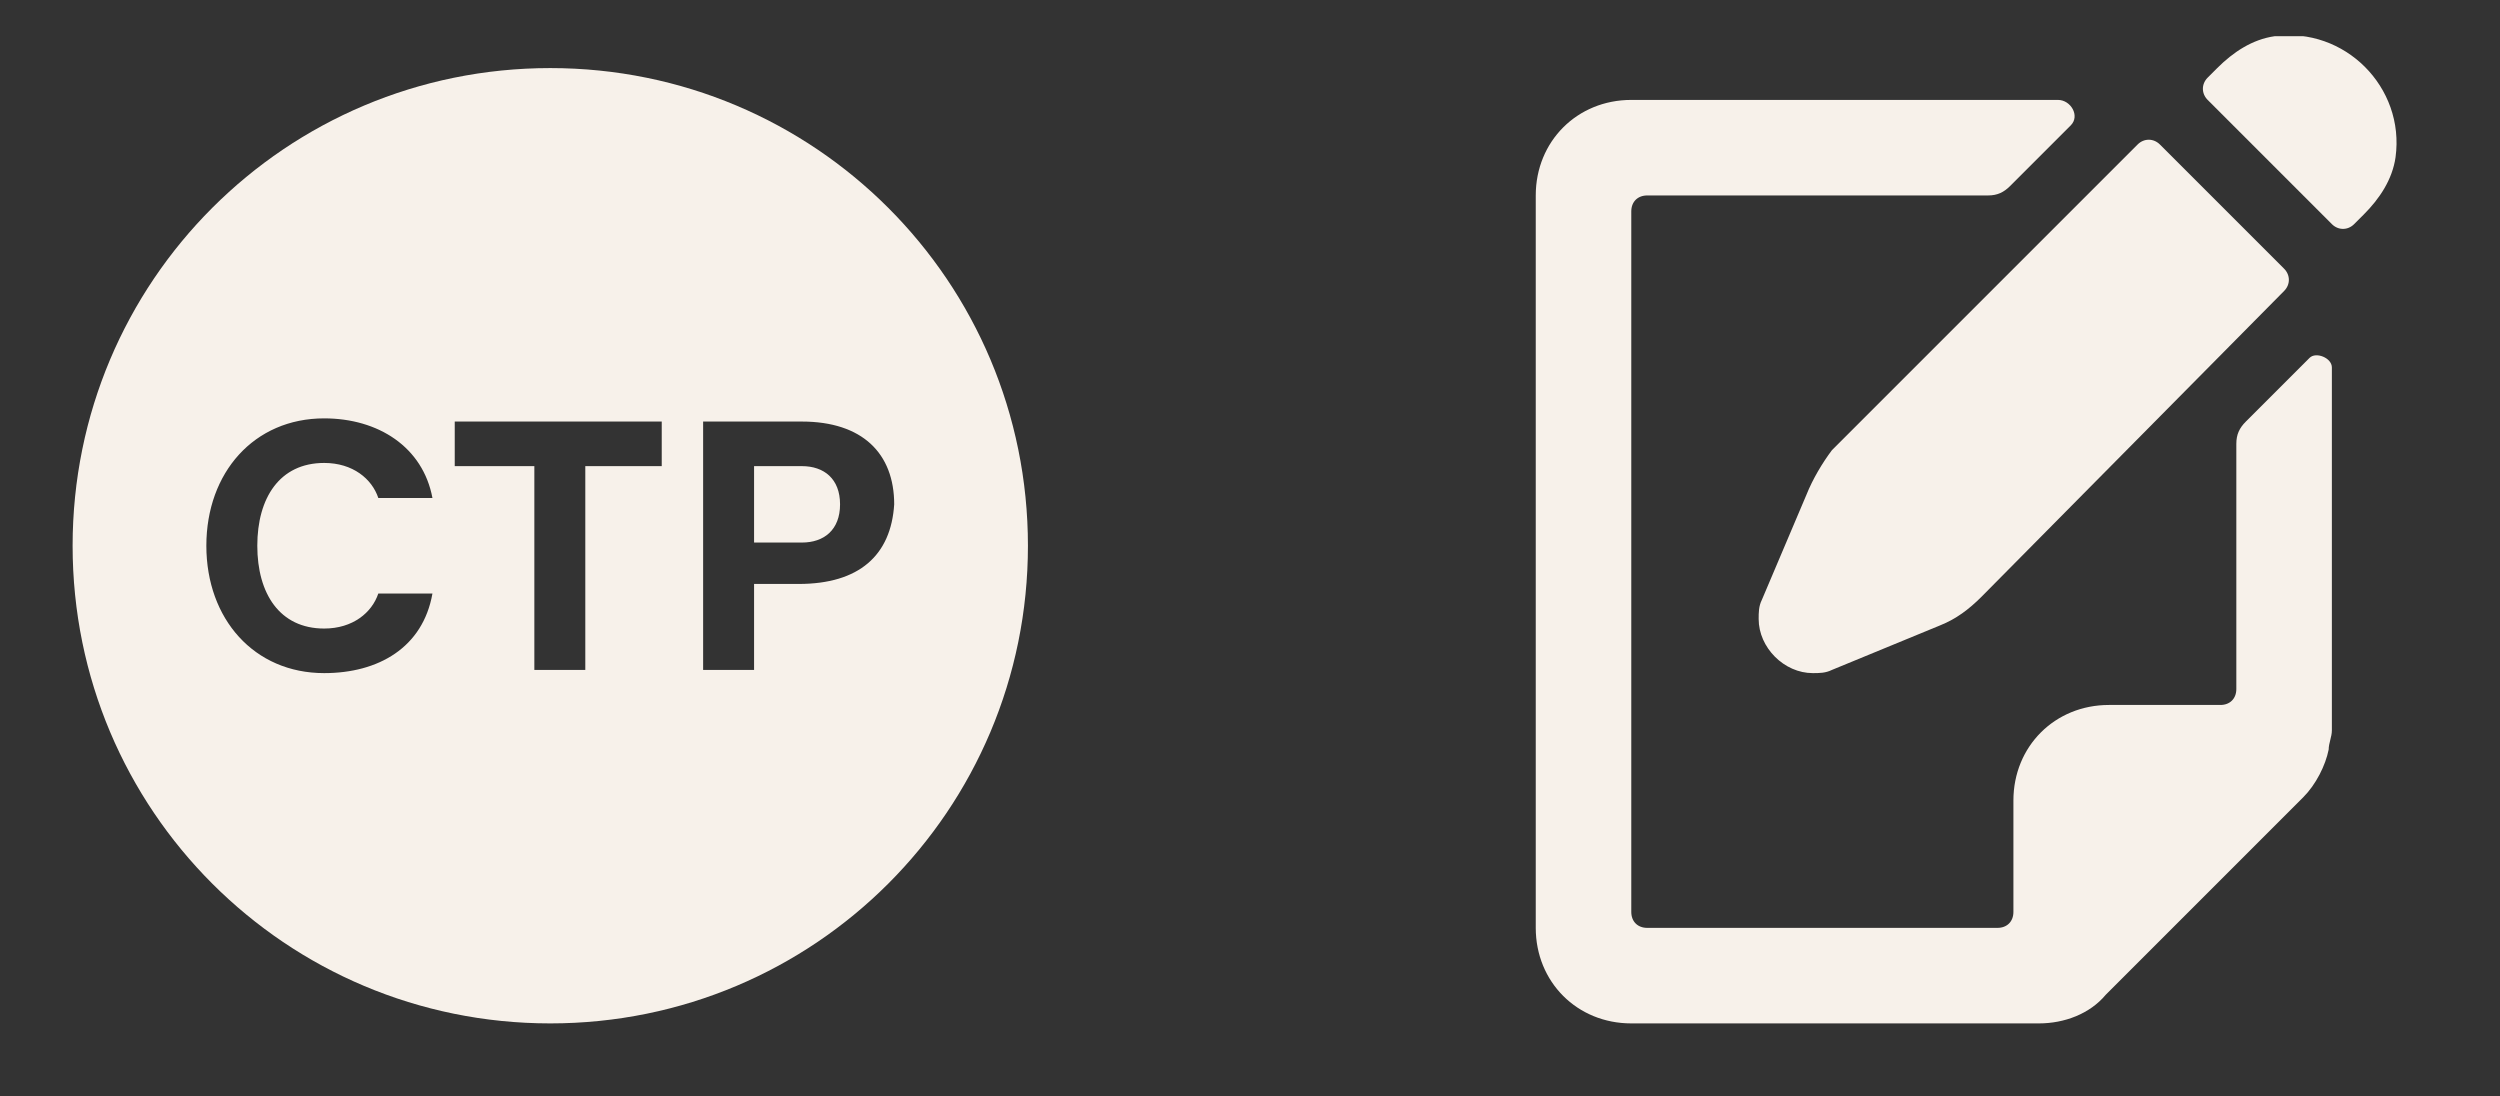
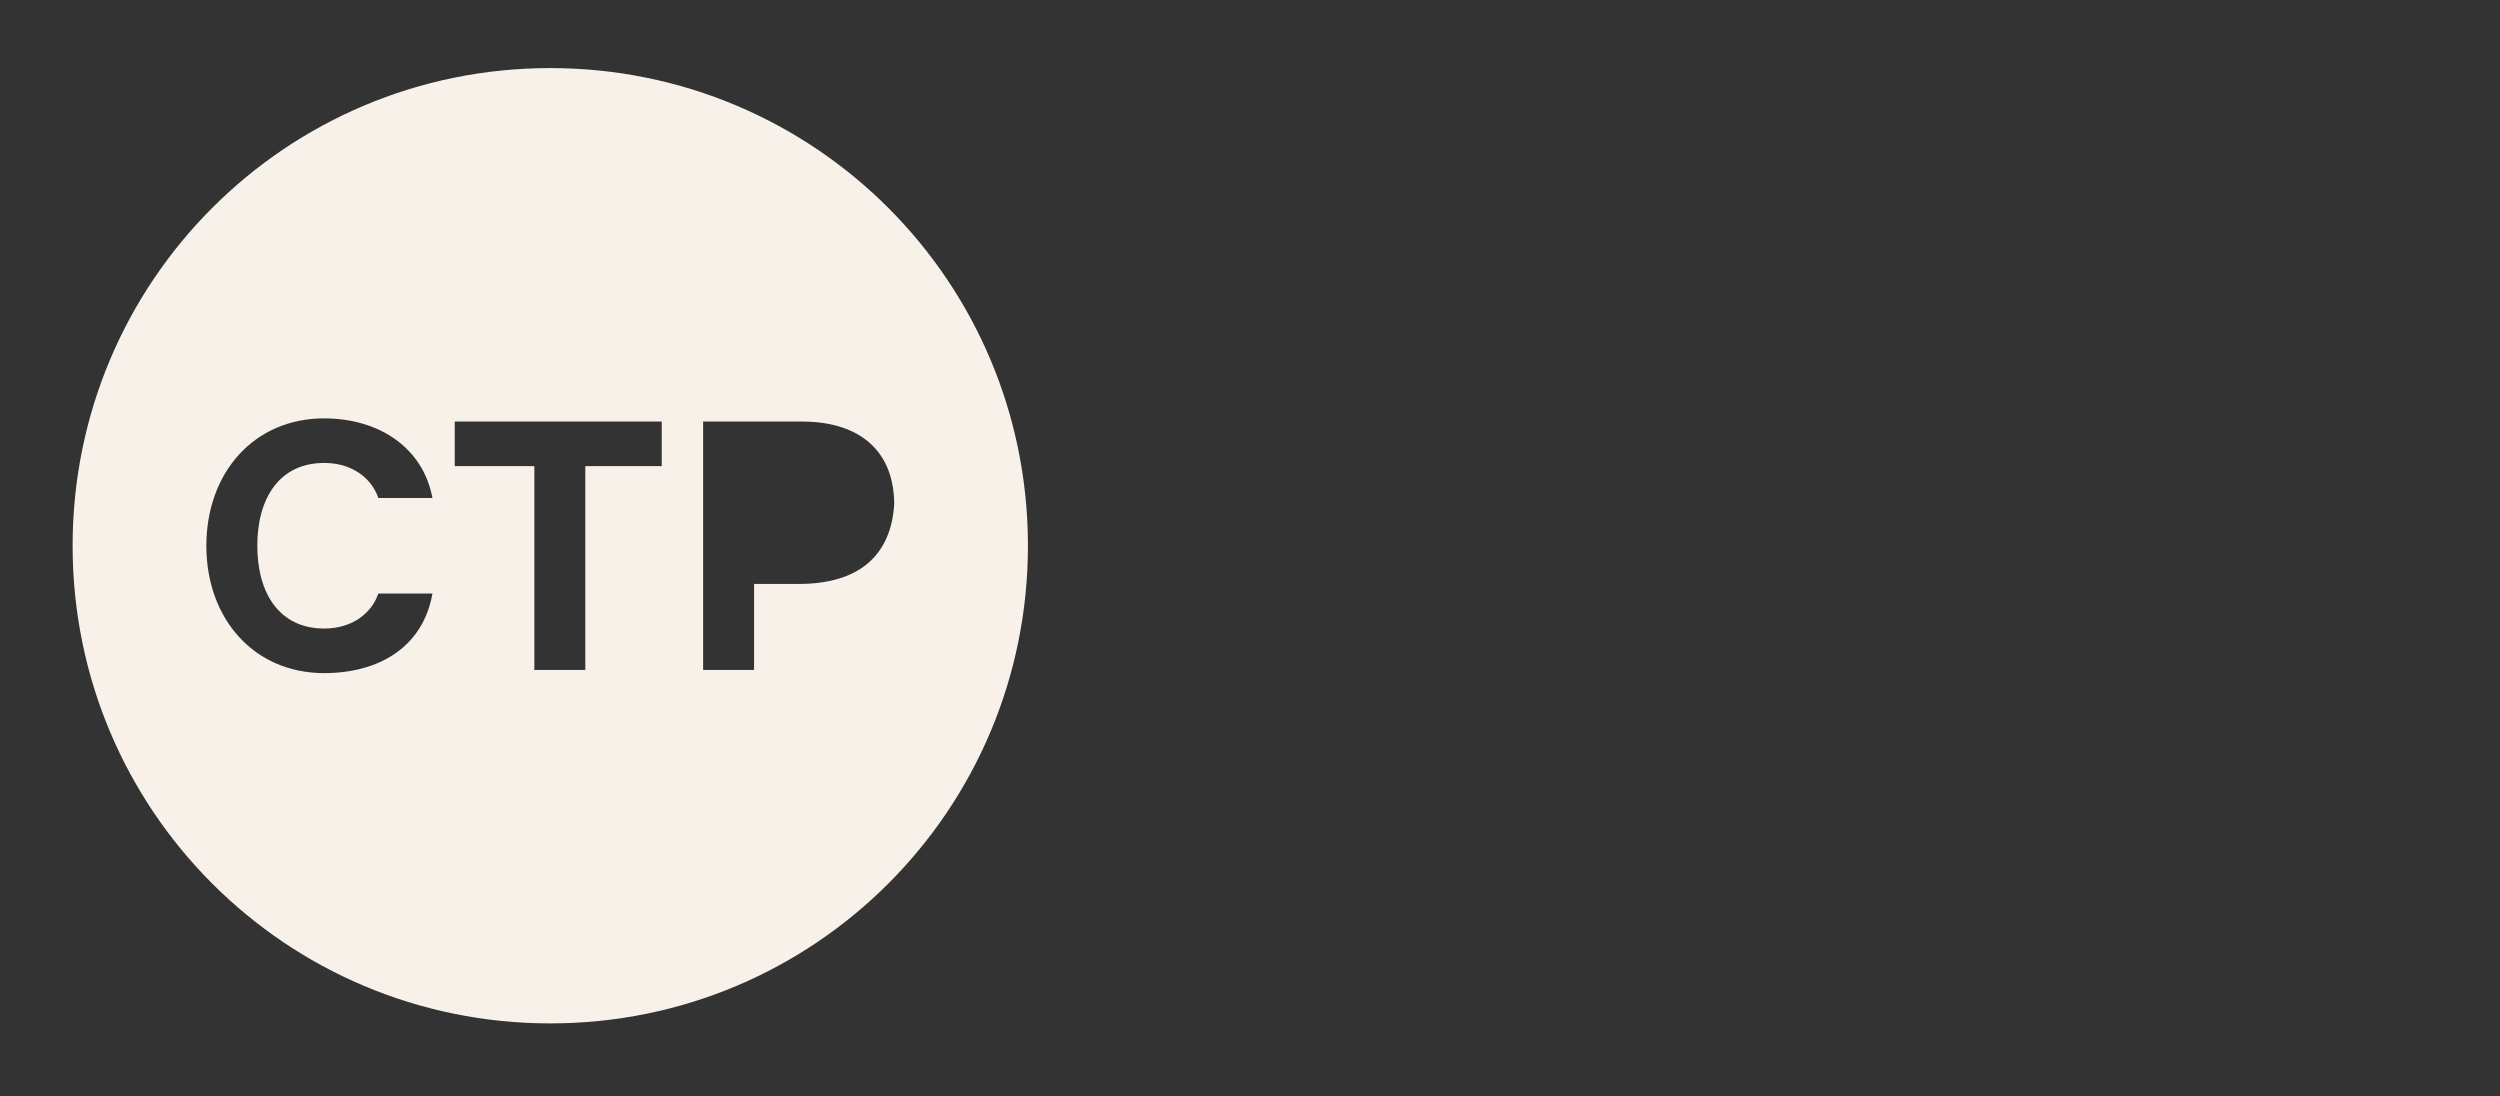
<svg xmlns="http://www.w3.org/2000/svg" width="276" height="121" viewBox="0 0 276 121" fill="none">
  <rect x="0" y="0" width="276" height="121" fill="#333333" stroke="none" />
-   <path d="M88.523 51.461H83.25V59.898H88.523C90.984 59.898 92.742 58.492 92.742 55.68C92.742 52.867 90.984 51.461 88.523 51.461Z" fill="#F7F1EA" />
  <path d="M88.172 64.469H83.25V73.961H77.625V46.539H88.523C95.203 46.539 98.719 50.055 98.719 55.68C98.367 61.305 94.852 64.469 88.172 64.469ZM73.055 51.461H64.617V73.961H58.992V51.461H50.203V46.539H73.055V51.461ZM35.789 69.391C38.953 69.391 41.062 67.633 41.766 65.523H47.742C46.688 71.5 41.766 74.312 35.789 74.312C28.055 74.312 22.781 68.336 22.781 60.25C22.781 52.164 28.055 46.188 35.789 46.188C41.766 46.188 46.688 49.352 47.742 54.977H41.766C41.062 52.867 38.953 51.109 35.789 51.109C30.867 51.109 28.406 54.977 28.406 60.25C28.406 65.523 30.867 69.391 35.789 69.391ZM60.75 7.516C31.57 7.516 8.016 31.07 8.016 60.25C8.016 89.43 31.57 112.984 60.75 112.984C89.93 112.984 113.484 89.43 113.484 60.25C113.484 31.07 89.93 7.516 60.75 7.516Z" fill="#F7F1EA" />
  <g clip-path="url(#clip0_24_42979)">
-     <path d="M251.109 4C248.648 4.352 246.539 5.758 244.781 7.516L243.727 8.57C243.023 9.273 243.023 10.328 243.727 11.031L257.438 24.742C258.141 25.445 259.195 25.445 259.898 24.742L260.953 23.688C262.711 21.93 264.117 19.82 264.469 17.359C265.523 9.625 258.844 2.945 251.109 4Z" fill="#F7F1EA" />
-     <path d="M254.977 39.508L247.945 46.539C247.242 47.242 246.891 47.945 246.891 49V76.07C246.891 77.125 246.188 77.828 245.133 77.828H232.828C226.852 77.828 222.281 82.398 222.281 88.375V100.68C222.281 101.734 221.578 102.437 220.523 102.437H181.852C180.797 102.437 180.094 101.734 180.094 100.68V23.336C180.094 22.281 180.797 21.578 181.852 21.578H219.469C220.523 21.578 221.227 21.227 221.93 20.523L228.609 13.844C229.664 12.789 228.609 11.031 227.203 11.031H180.094C174.117 11.031 169.547 15.601 169.547 21.578V102.437C169.547 108.414 174.117 112.984 180.094 112.984H225.094C227.906 112.984 230.719 111.93 232.477 109.82L254.273 88.023C255.68 86.617 256.734 84.508 257.086 82.75C257.086 82.047 257.438 81.344 257.438 80.641V40.562C257.438 39.508 255.68 38.805 254.977 39.508Z" fill="#F7F1EA" />
-     <path d="M199.43 54.625L194.508 66.227C194.156 66.93 194.156 67.633 194.156 68.336C194.156 71.5 196.969 74.312 200.133 74.312C200.836 74.312 201.539 74.312 202.242 73.961L214.195 69.039C215.953 68.336 217.359 67.281 218.766 65.875L252.164 32.125C252.867 31.422 252.867 30.367 252.164 29.664L238.453 15.953C237.75 15.25 236.695 15.25 235.992 15.953L202.242 49.703C201.188 51.109 200.133 52.867 199.43 54.625Z" fill="#F7F1EA" />
-   </g>
+     </g>
  <defs>
    <clipPath id="clip0_24_42979">
-       <rect width="112.5" height="112.5" fill="white" transform="translate(159 4)" />
-     </clipPath>
+       </clipPath>
  </defs>
</svg>